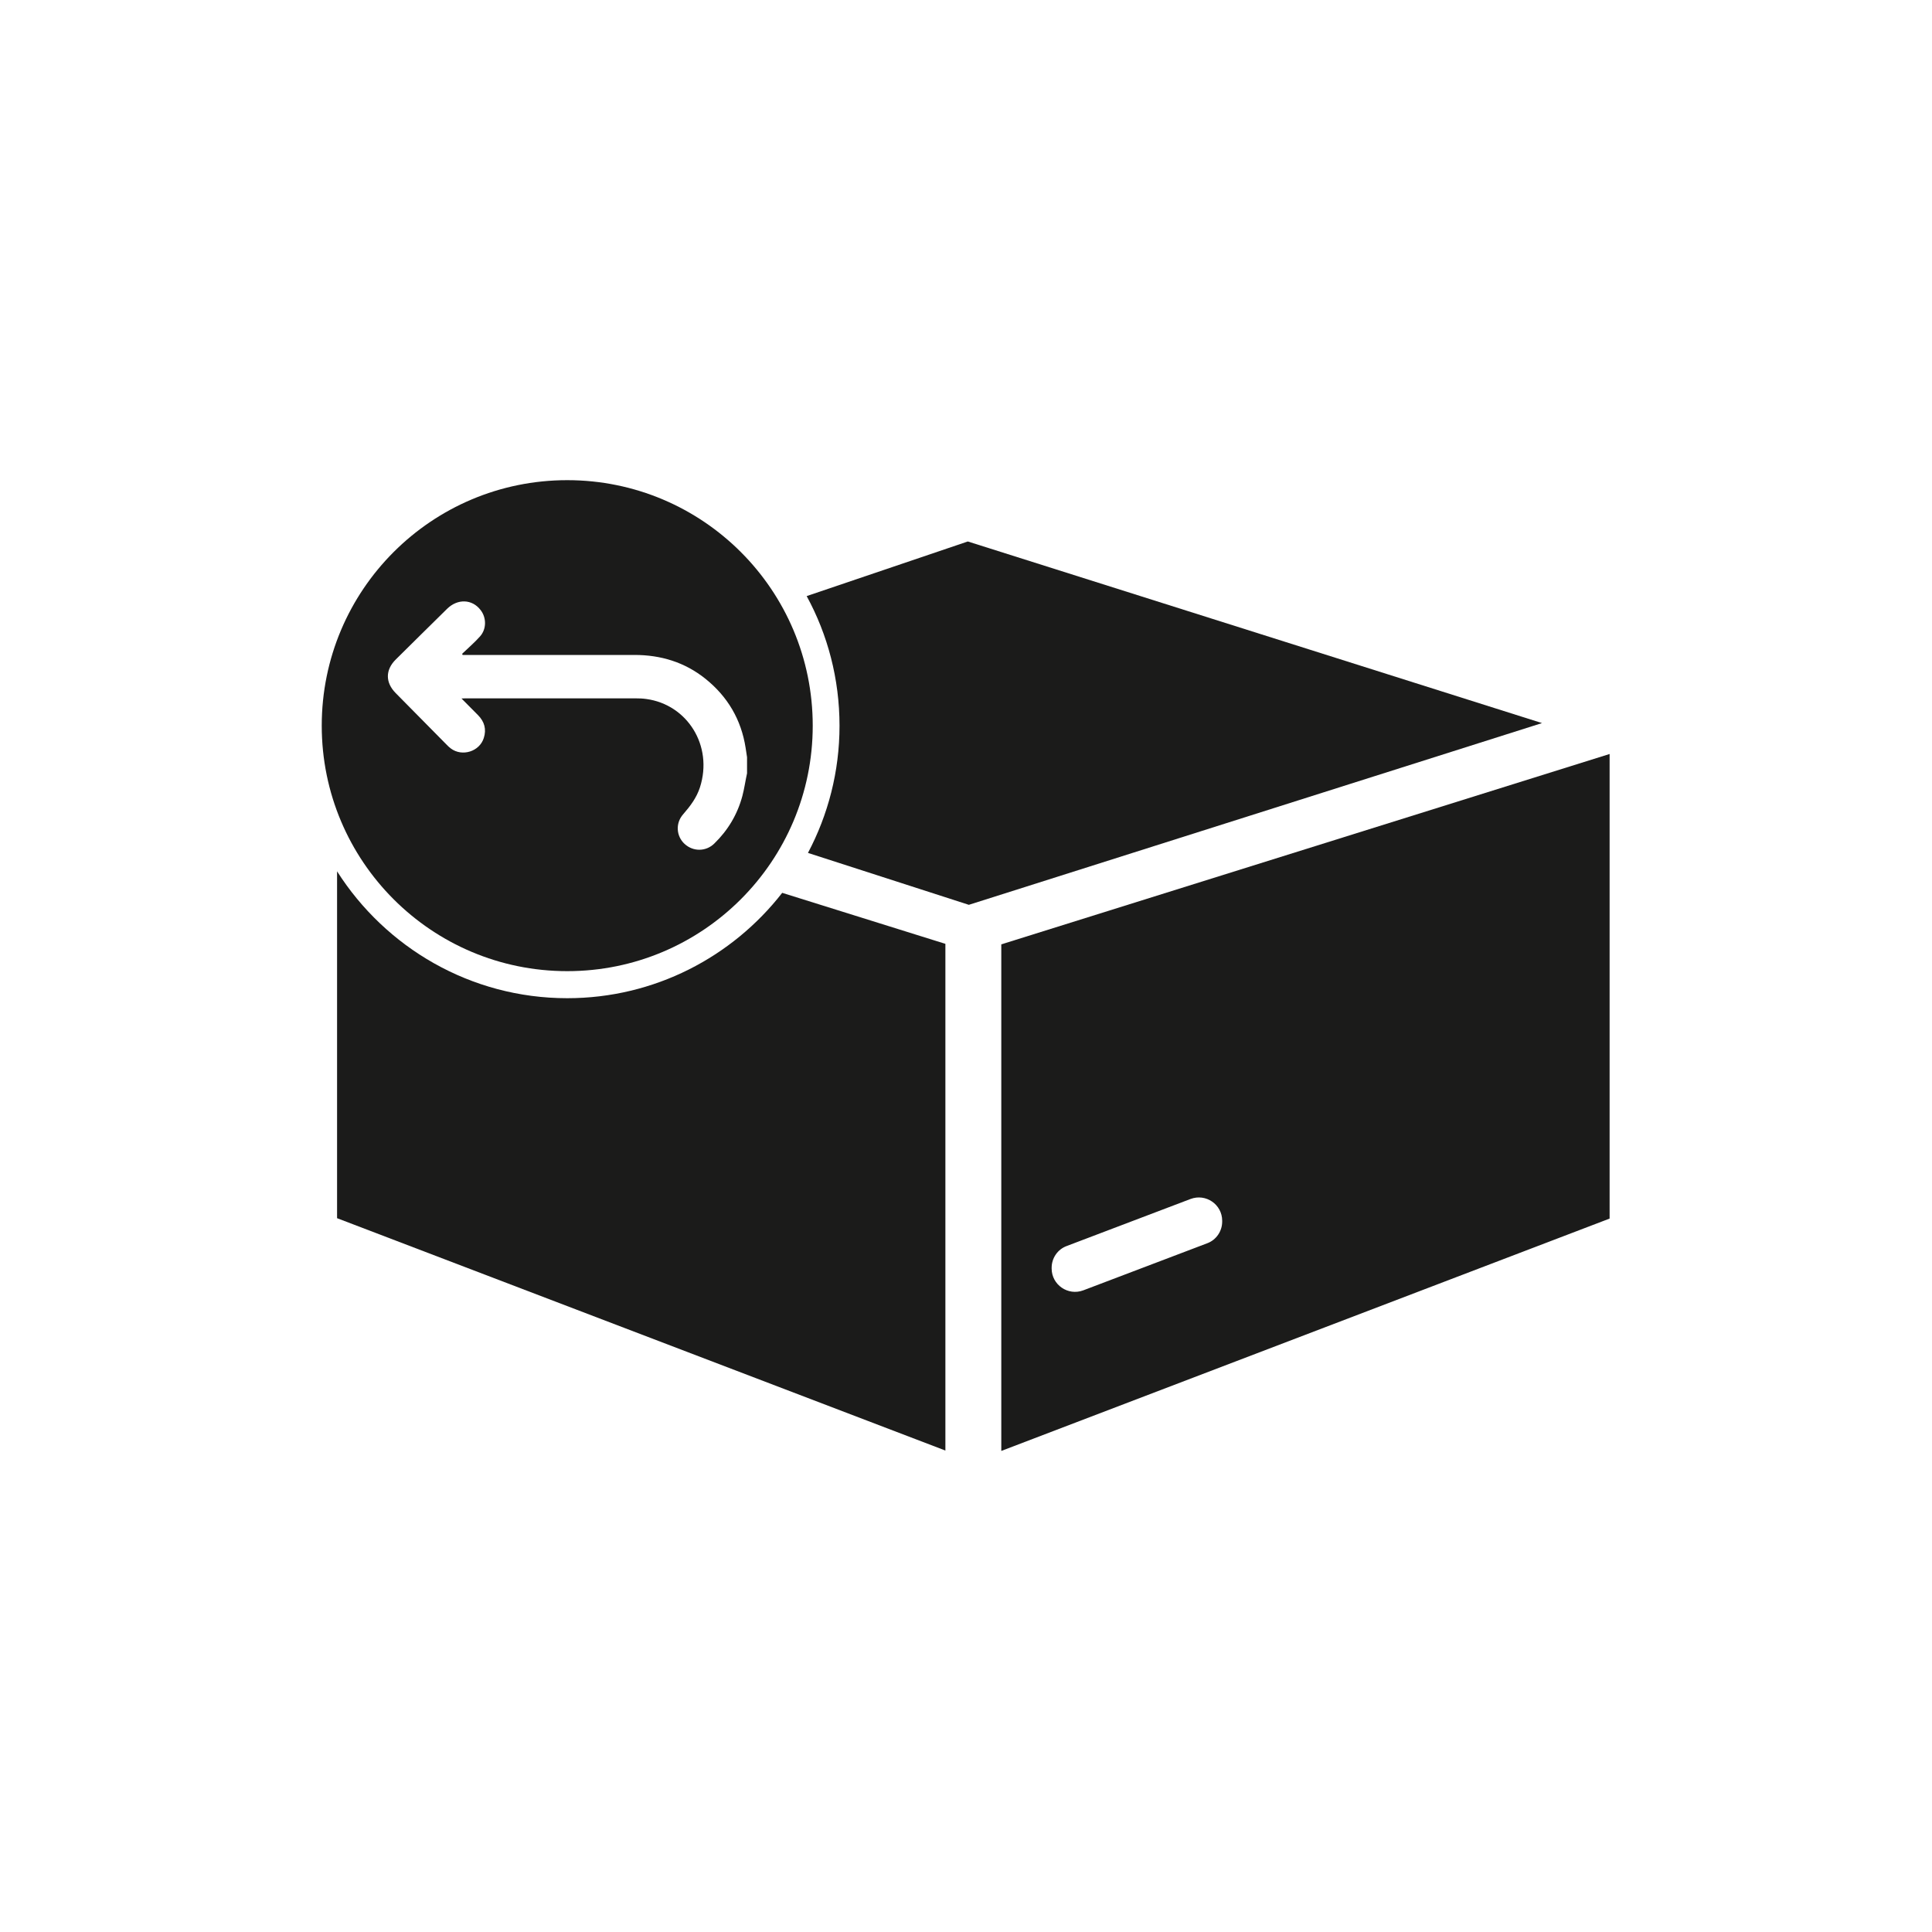
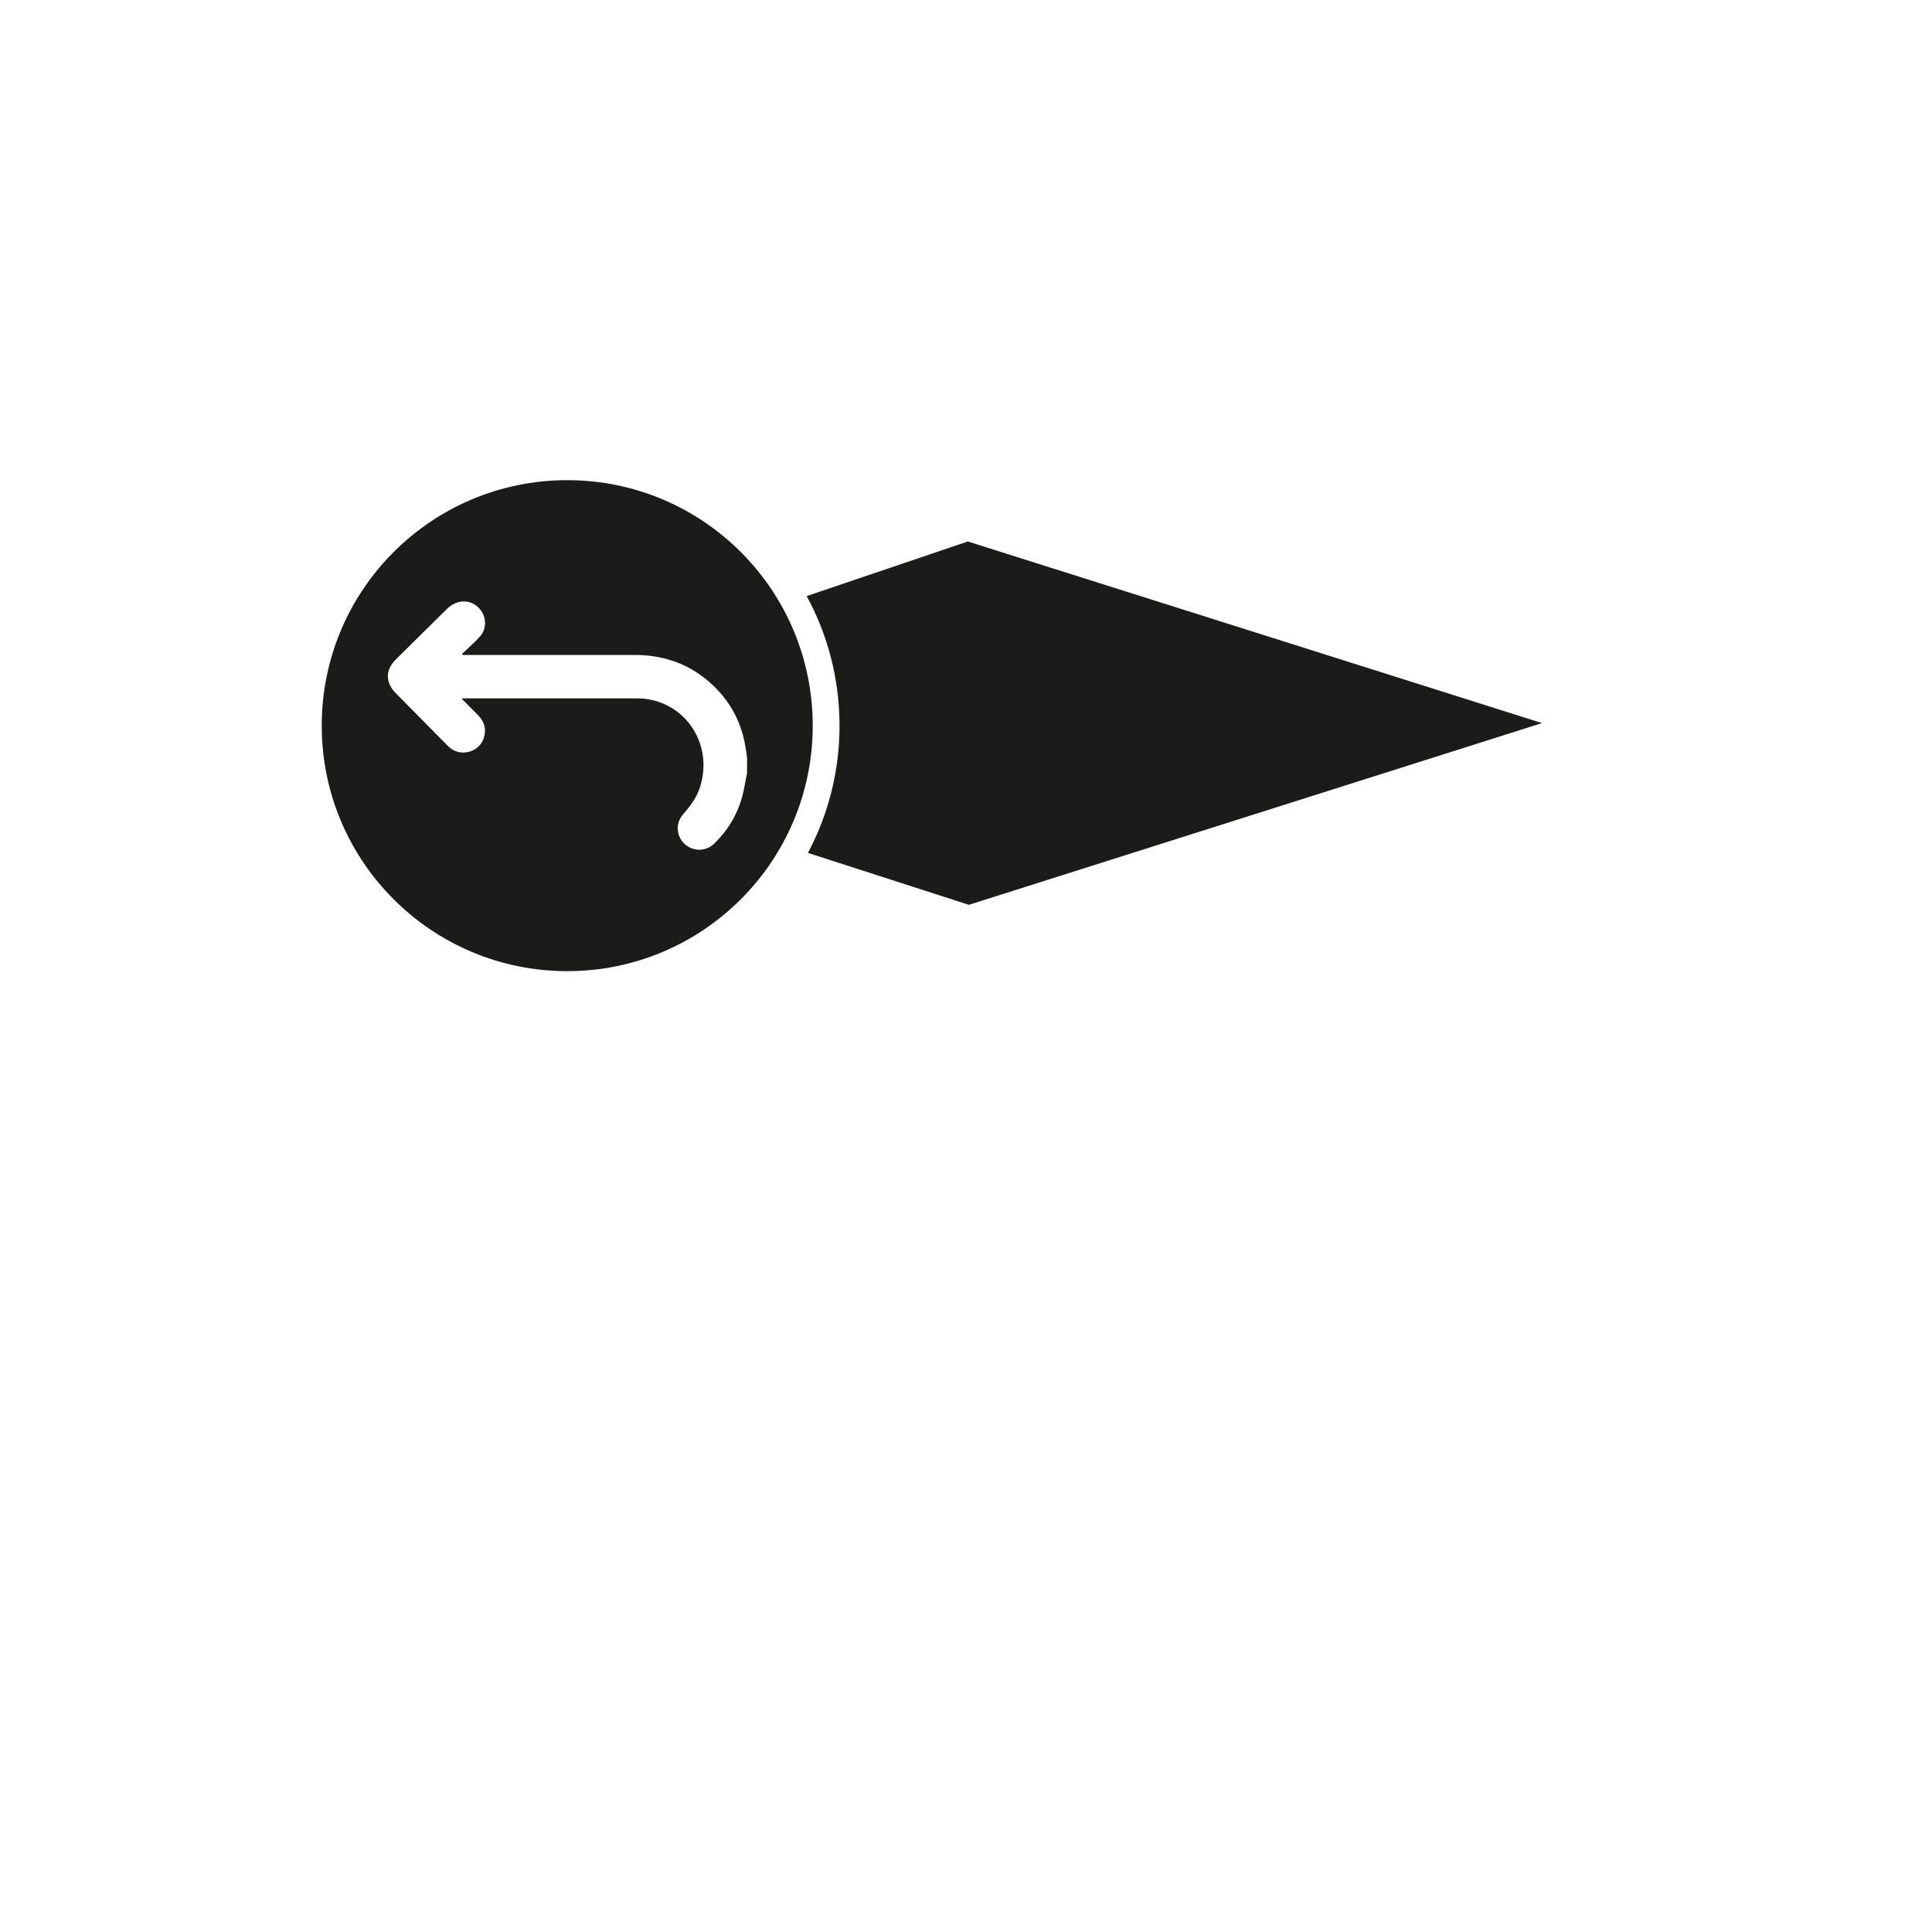
<svg xmlns="http://www.w3.org/2000/svg" id="Calque_1" x="0px" y="0px" viewBox="0 0 150 150" style="enable-background:new 0 0 150 150;" xml:space="preserve">
  <style type="text/css">	.st0{fill:#1B1B1A;}</style>
  <g>
    <path class="st0" d="M75.14,42.04l-12.51,4.24c1.63,2.99,2.55,6.42,2.55,10.07c0,3.56-0.89,6.92-2.45,9.87l12.49,4.03l44.5-14.11  L75.14,42.04z" />
    <path class="st0" d="M44.04,37.28c-10.53,0-19.06,8.53-19.06,19.06S33.51,75.4,44.04,75.4c10.53,0,19.06-8.53,19.06-19.06  S54.57,37.28,44.04,37.28 M57.64,61.79c-0.38,1.43-1.12,2.67-2.18,3.7c-0.65,0.64-1.65,0.64-2.31,0.03  c-0.65-0.6-0.72-1.61-0.11-2.3c0.55-0.63,1.04-1.28,1.3-2.08c1.05-3.25-0.99-6.44-4.16-6.87c-0.27-0.04-0.54-0.05-0.81-0.05  c-4.42,0-8.84,0-13.25,0c-0.08,0-0.16,0.01-0.29,0.01c0.45,0.46,0.87,0.88,1.29,1.3c0.49,0.5,0.66,1.09,0.44,1.77  c-0.33,1.05-1.68,1.47-2.56,0.81c-0.13-0.1-0.25-0.21-0.36-0.33c-1.31-1.32-2.61-2.64-3.92-3.97c-0.81-0.82-0.81-1.8,0.01-2.61  c1.33-1.31,2.65-2.63,3.99-3.94c0.81-0.79,1.94-0.75,2.59,0.1c0.47,0.6,0.47,1.49-0.05,2.06c-0.43,0.48-0.92,0.9-1.38,1.34  c0.01,0.03,0.02,0.06,0.04,0.09h0.3c4.35,0,8.69,0,13.04,0c2.04,0,3.9,0.56,5.51,1.85c1.72,1.38,2.78,3.17,3.12,5.37  c0.04,0.24,0.07,0.48,0.11,0.72v1.25C57.87,60.63,57.79,61.22,57.64,61.79" />
-     <path class="st0" d="M77.74,73.32v39.33l47.23-18.04V58.54L77.74,73.32z M94.89,94.84c0,0.75-0.46,1.43-1.17,1.69l-9.61,3.65  c-1.19,0.45-2.46-0.43-2.46-1.69v-0.06c0-0.75,0.46-1.43,1.17-1.69l9.61-3.65c1.19-0.45,2.46,0.42,2.46,1.69V94.84z" />
-     <path class="st0" d="M60.73,69.32c-3.87,4.97-9.91,8.18-16.69,8.18c-7.51,0-14.11-3.94-17.87-9.85v26.93l47.23,18.04V73.28  L60.73,69.32z" />
  </g>
</svg>